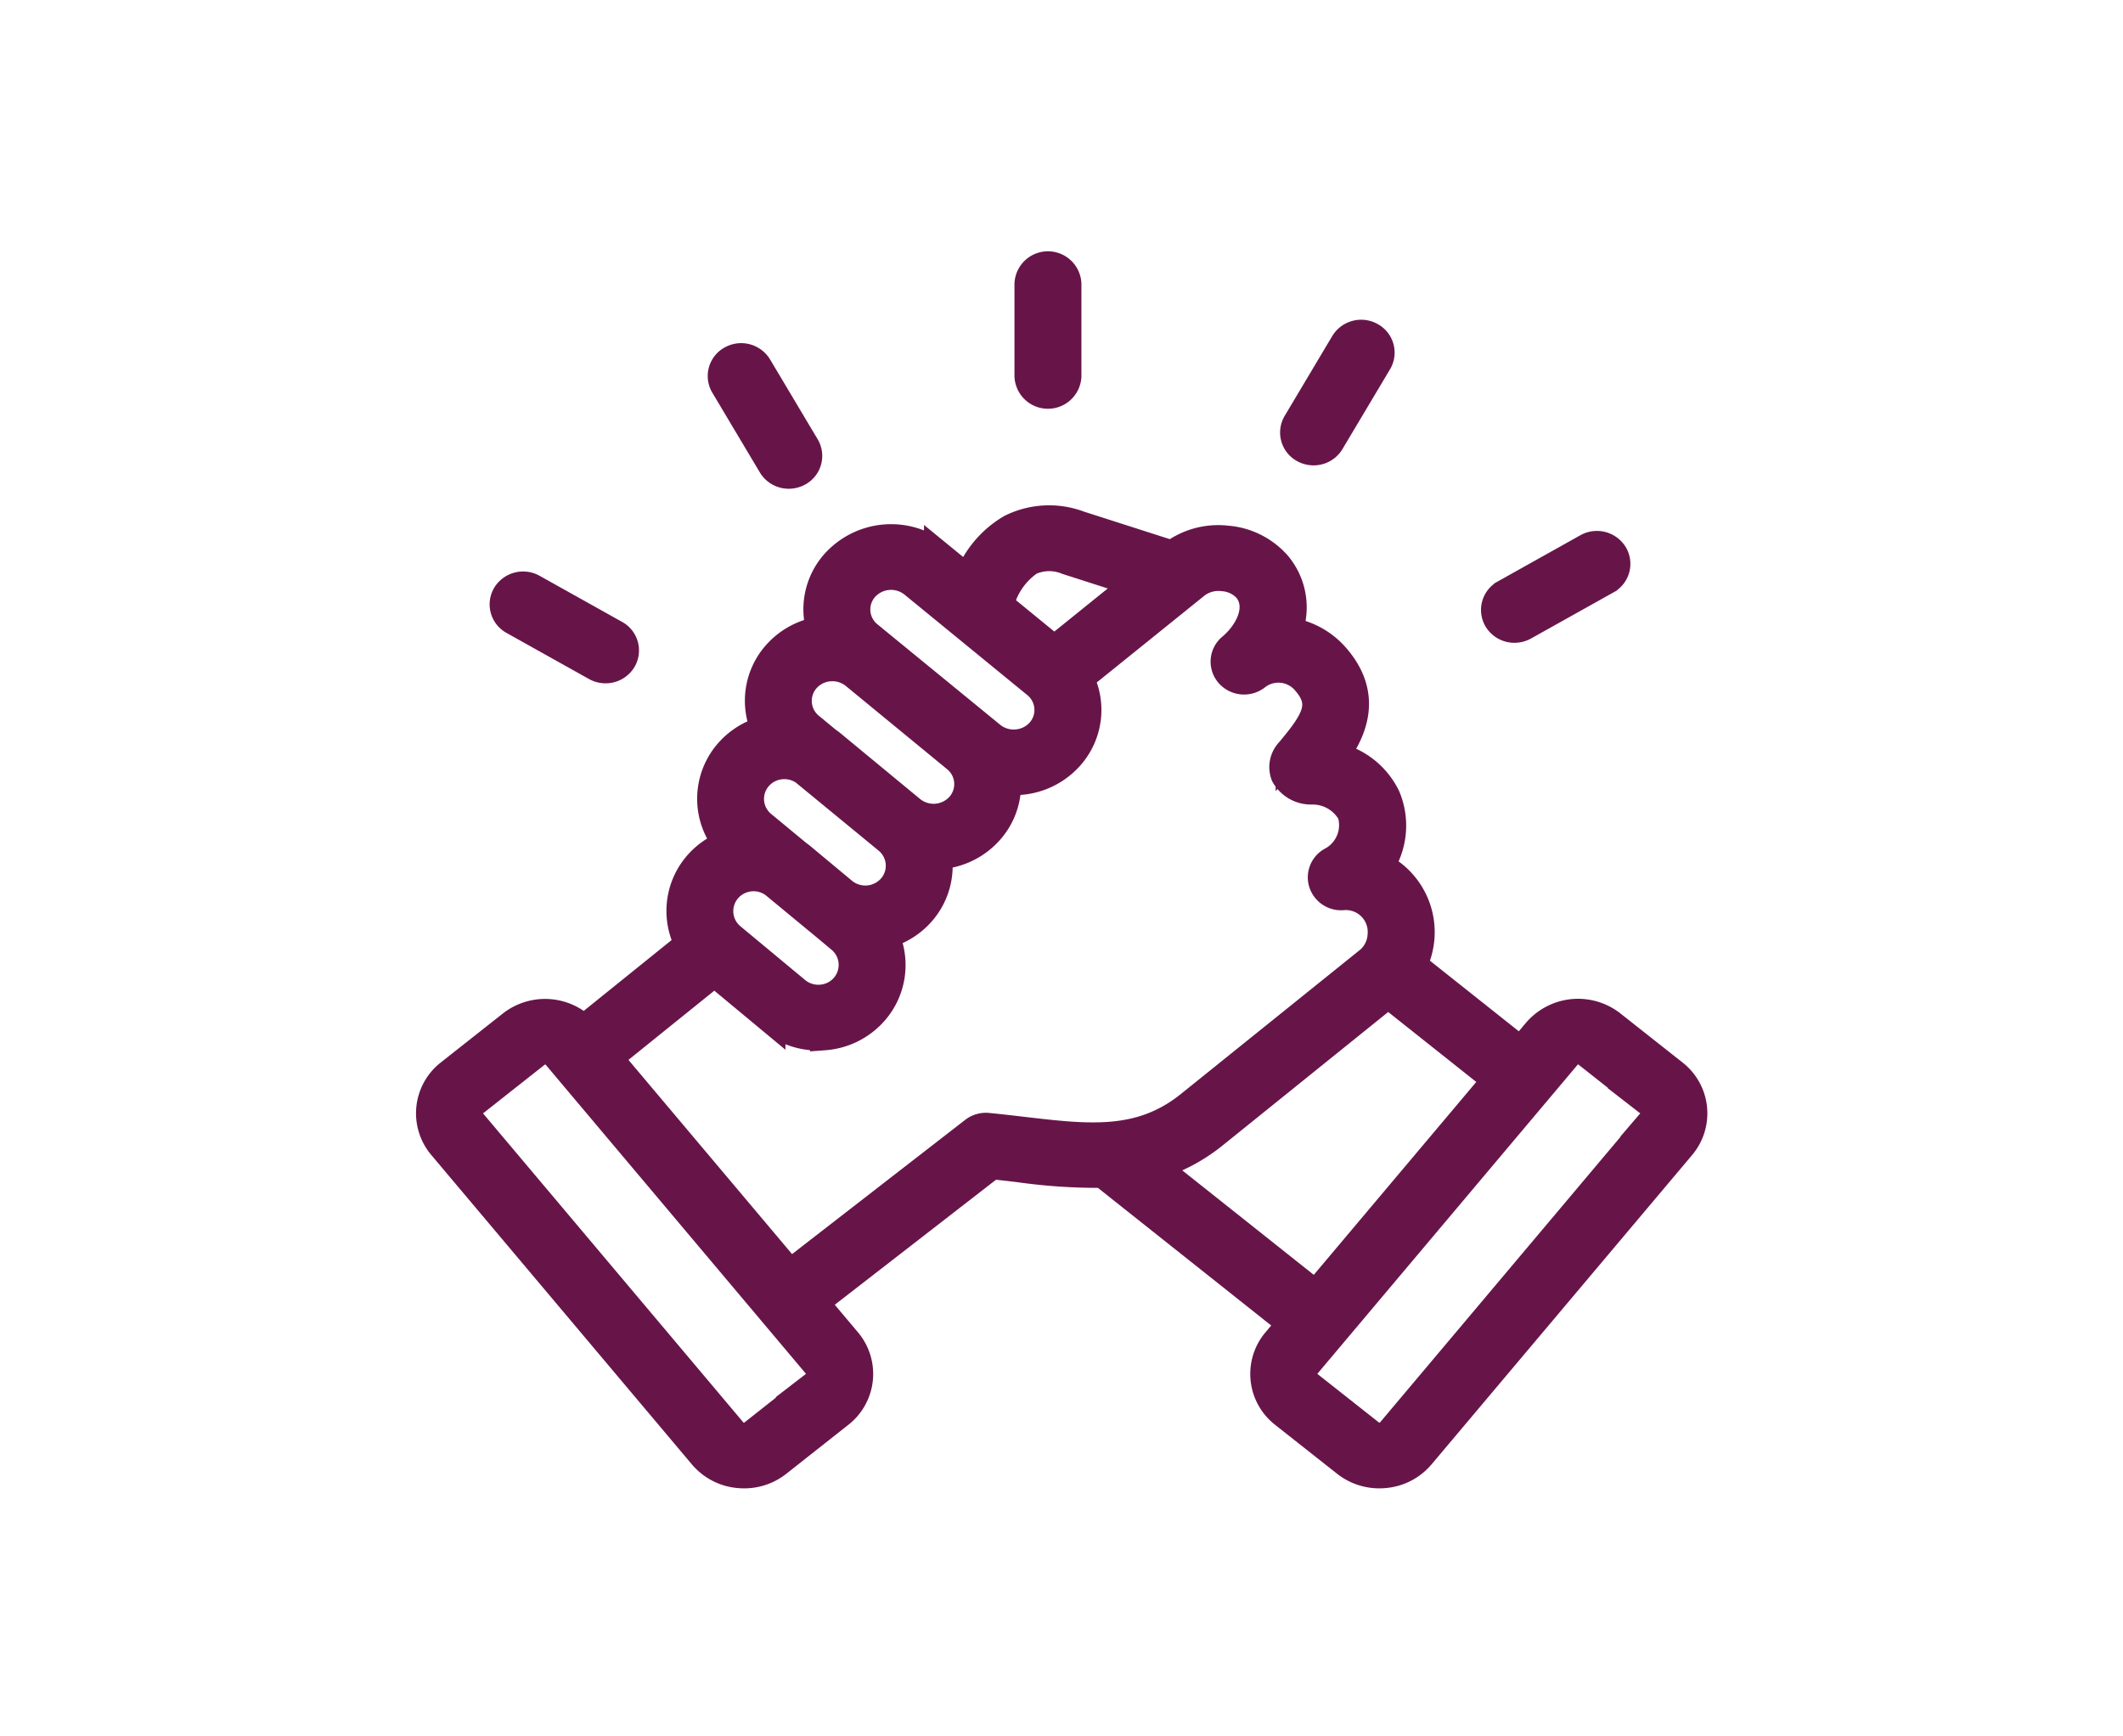
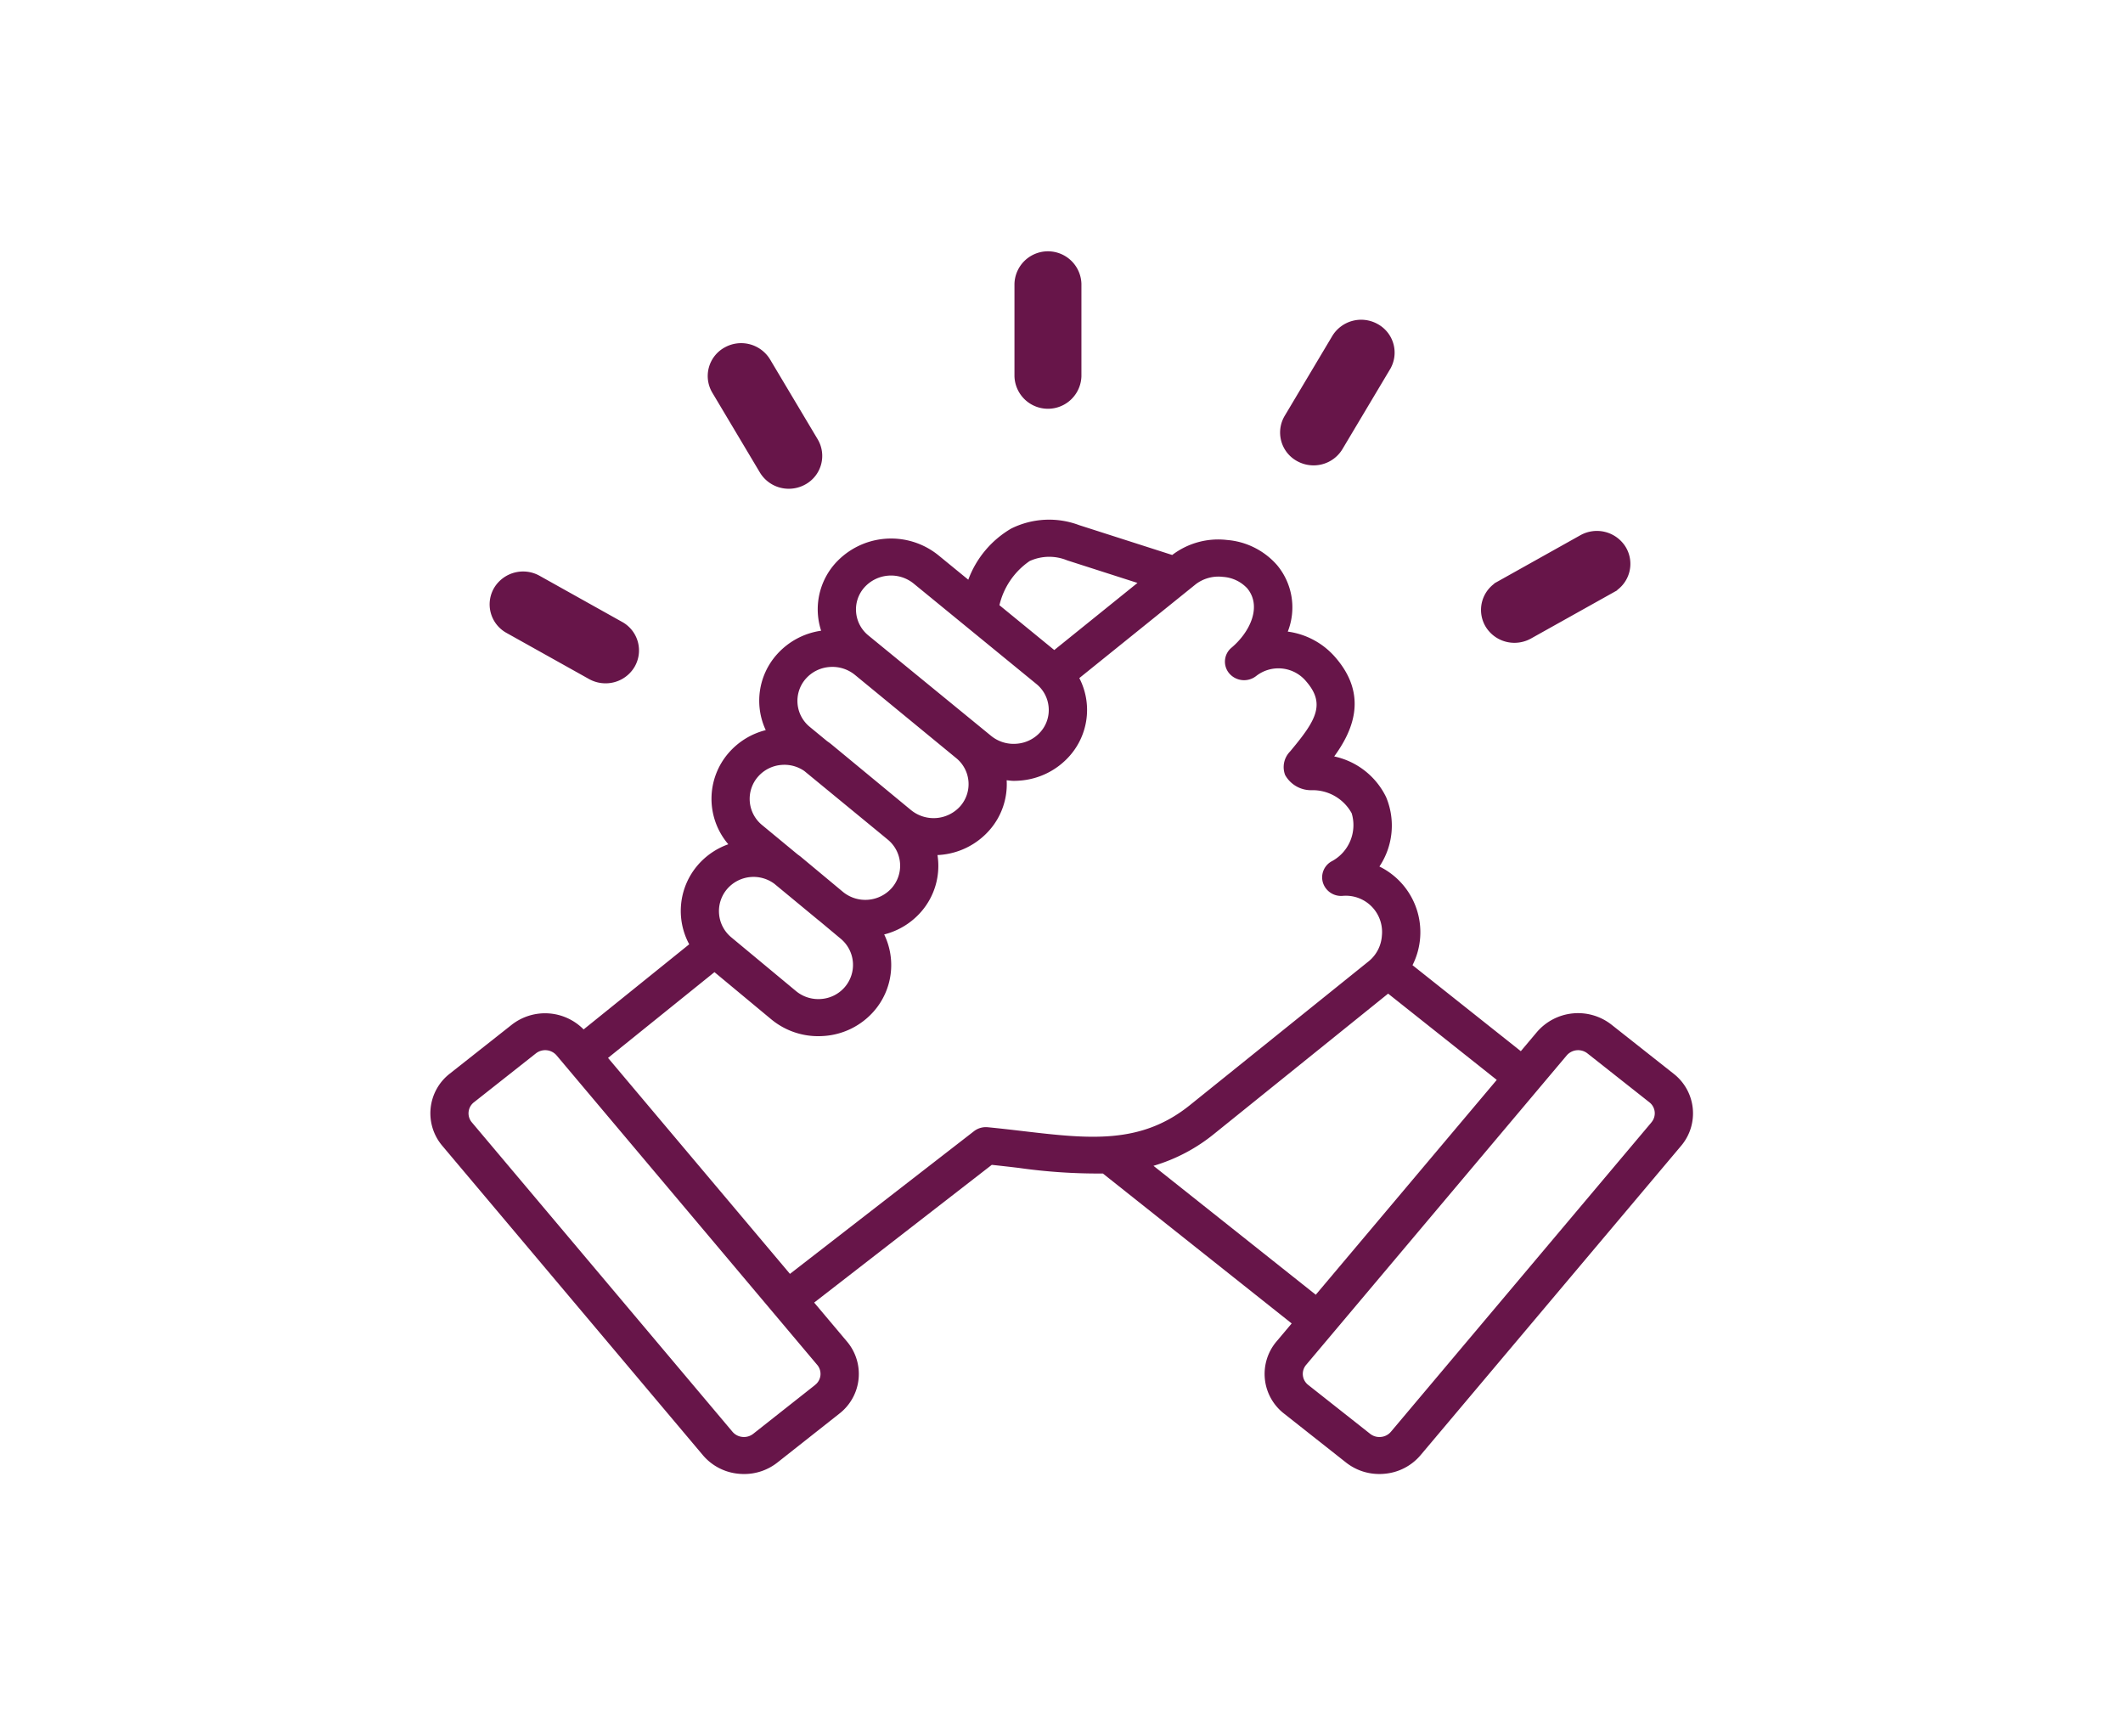
<svg xmlns="http://www.w3.org/2000/svg" width="148" height="121" viewBox="0 0 148 121">
  <defs>
    <clipPath id="clip-path">
      <rect id="Rectangle_24" data-name="Rectangle 24" width="148" height="121" transform="translate(-1656 782)" fill="none" stroke="#707070" stroke-width="1" />
    </clipPath>
  </defs>
  <g id="Mask_Group_7" data-name="Mask Group 7" transform="translate(1656 -782)" clip-path="url(#clip-path)">
    <g id="Group_20" data-name="Group 20" transform="translate(0.265 -3)">
      <path id="Path_83" data-name="Path 83" d="M376.663,57.61,372.344,54.2a3.78,3.78,0,0,0-5.2.511l-1.124,1.335-7.55-5.995a5.1,5.1,0,0,0-2.307-6.877,5.136,5.136,0,0,0,.465-4.841,5.238,5.238,0,0,0-3.617-2.832c1.249-1.718,2.41-4.2.106-6.877a5.316,5.316,0,0,0-3.343-1.824,4.6,4.6,0,0,0-.745-4.633,5.187,5.187,0,0,0-3.5-1.755,5.293,5.293,0,0,0-3.811,1.047l-6.484-2.079a5.944,5.944,0,0,0-4.738.236,6.9,6.9,0,0,0-2.994,3.567l-2.087-1.707a5.243,5.243,0,0,0-7.206.588,4.812,4.812,0,0,0-1.184,3.608,4.869,4.869,0,0,0,.218,1.066,5.092,5.092,0,0,0-3.118,1.692,4.845,4.845,0,0,0-.743,5.237,5.054,5.054,0,0,0-2.588,1.59,4.875,4.875,0,0,0-.022,6.366,5.021,5.021,0,0,0-2.125,1.451,4.892,4.892,0,0,0-.6,5.521l-7.362,5.934a3.772,3.772,0,0,0-5.006-.329l-4.32,3.409a3.5,3.5,0,0,0-.528,5.028L309,84.206a3.7,3.7,0,0,0,2.488,1.294c.128.013.256.019.383.019a3.734,3.734,0,0,0,2.323-.8l4.32-3.409a3.5,3.5,0,0,0,.529-5.028l-2.285-2.713,12.382-9.6c.636.067,1.259.139,1.869.211a39.305,39.305,0,0,0,5.876.392l13.162,10.452-1.059,1.257a3.5,3.5,0,0,0,.528,5.028l4.32,3.409a3.734,3.734,0,0,0,2.324.8,3.627,3.627,0,0,0,.383-.019,3.7,3.7,0,0,0,2.488-1.294L377.2,62.637A3.5,3.5,0,0,0,376.663,57.61ZM331.778,21.883a3.285,3.285,0,0,1,2.618-.049l4.9,1.573-5.8,4.678-3.823-3.126A5.152,5.152,0,0,1,331.778,21.883Zm-11.531,1.849a2.5,2.5,0,0,1,3.446-.281l8.556,7a2.326,2.326,0,0,1,.854,1.61,2.3,2.3,0,0,1-.564,1.727,2.453,2.453,0,0,1-1.663.827,2.486,2.486,0,0,1-1.783-.547l-8.556-7a2.329,2.329,0,0,1-.855-1.61A2.3,2.3,0,0,1,320.247,23.732Zm-4.081,6.363a2.442,2.442,0,0,1,1.656-.827,2.483,2.483,0,0,1,1.775.547l7.059,5.8a2.335,2.335,0,0,1,.29,3.351,2.492,2.492,0,0,1-3.43.28l-.344-.283-5.189-4.285c-.1-.086-.214-.165-.323-.242l-1.2-.988A2.337,2.337,0,0,1,316.166,30.094Zm-3.327,6.823a2.419,2.419,0,0,1,1.648-.826c.069-.006.138-.008.206-.008a2.438,2.438,0,0,1,1.378.432l5.4,4.437.413.341a2.355,2.355,0,0,1,.291,3.368,2.466,2.466,0,0,1-3.387.3L315.83,42.5c-.073-.061-.151-.114-.228-.171l-2.471-2.042A2.353,2.353,0,0,1,312.839,36.917ZM310.7,44.73a2.433,2.433,0,0,1,3.282-.353l3.054,2.523c.019.015.039.029.058.043L318.6,48.2a2.372,2.372,0,0,1,.289,3.382,2.4,2.4,0,0,1-1.64.825,2.44,2.44,0,0,1-1.758-.551l-4.507-3.743A2.37,2.37,0,0,1,310.7,44.73Zm6.127,34.579-4.32,3.409a1.039,1.039,0,0,1-.75.215,1.028,1.028,0,0,1-.691-.357L292.894,61.007a.972.972,0,0,1,.147-1.4l4.32-3.409a1.049,1.049,0,0,1,1.441.142l.692.822h0l14.329,17.013,0,0,0,0,3.14,3.728A.972.972,0,0,1,316.822,79.309Zm14.5-17.691c-.8-.093-1.618-.189-2.462-.271a1.355,1.355,0,0,0-.967.277l-12.828,9.944L302.388,56.515l7.419-5.979,3.949,3.28A5.118,5.118,0,0,0,317.043,55c.142,0,.285-.006.428-.017a5.084,5.084,0,0,0,3.468-1.743,4.888,4.888,0,0,0,.7-5.331,5.054,5.054,0,0,0,2.583-1.589,4.86,4.86,0,0,0,1.132-3.947c.054,0,.108,0,.162-.007a5.114,5.114,0,0,0,3.473-1.738,4.841,4.841,0,0,0,1.188-3.466c.162.014.321.041.485.041.146,0,.293-.006.44-.018a5.132,5.132,0,0,0,3.477-1.734,4.833,4.833,0,0,0,.663-5.411l8.132-6.554a2.615,2.615,0,0,1,1.887-.5,2.531,2.531,0,0,1,1.689.8c1.024,1.241.221,3.021-1.1,4.137a1.263,1.263,0,0,0-.138,1.81,1.364,1.364,0,0,0,1.868.155,2.516,2.516,0,0,1,3.493.4c1.333,1.55.676,2.685-1.029,4.736l-.115.138a1.548,1.548,0,0,0-.341,1.63,2.068,2.068,0,0,0,1.874,1.062,3.1,3.1,0,0,1,2.767,1.607,2.859,2.859,0,0,1-1.358,3.331,1.274,1.274,0,0,0-.648,1.5,1.325,1.325,0,0,0,1.375.928,2.526,2.526,0,0,1,2.736,2.785,2.505,2.505,0,0,1-.888,1.749L342.959,59.8C339.518,62.576,335.9,62.153,331.323,61.618Zm9.085,2.418a12.118,12.118,0,0,0,4.258-2.251l12.1-9.751,7.573,6.013L351.726,73.023Zm34.716-3.029-18.167,21.57a1.026,1.026,0,0,1-.691.357,1.039,1.039,0,0,1-.751-.215L351.2,79.31a.972.972,0,0,1-.146-1.4l18.166-21.569a1.05,1.05,0,0,1,1.443-.142l4.319,3.409A.971.971,0,0,1,375.124,61.007Z" transform="translate(-1916.265 802.225)" fill="#671549" />
-       <path id="Path_84" data-name="Path 84" d="M376.663,57.61,372.344,54.2a3.78,3.78,0,0,0-5.2.511l-1.124,1.335-7.55-5.995a5.1,5.1,0,0,0-2.307-6.877,5.136,5.136,0,0,0,.465-4.841,5.238,5.238,0,0,0-3.617-2.832c1.249-1.718,2.41-4.2.106-6.877a5.316,5.316,0,0,0-3.343-1.824,4.6,4.6,0,0,0-.745-4.633,5.187,5.187,0,0,0-3.5-1.755,5.293,5.293,0,0,0-3.811,1.047l-6.484-2.079a5.944,5.944,0,0,0-4.738.236,6.9,6.9,0,0,0-2.994,3.567l-2.087-1.707a5.243,5.243,0,0,0-7.206.588,4.812,4.812,0,0,0-1.184,3.608,4.869,4.869,0,0,0,.218,1.066,5.092,5.092,0,0,0-3.118,1.692,4.845,4.845,0,0,0-.743,5.237,5.054,5.054,0,0,0-2.588,1.59,4.875,4.875,0,0,0-.022,6.366,5.021,5.021,0,0,0-2.125,1.451,4.892,4.892,0,0,0-.6,5.521l-7.362,5.934a3.772,3.772,0,0,0-5.006-.329l-4.32,3.409a3.5,3.5,0,0,0-.528,5.028L309,84.206a3.7,3.7,0,0,0,2.488,1.294c.128.013.256.019.383.019a3.734,3.734,0,0,0,2.323-.8l4.32-3.409a3.5,3.5,0,0,0,.529-5.028l-2.285-2.713,12.382-9.6c.636.067,1.259.139,1.869.211a39.305,39.305,0,0,0,5.876.392l13.162,10.452-1.059,1.257a3.5,3.5,0,0,0,.528,5.028l4.32,3.409a3.734,3.734,0,0,0,2.324.8,3.627,3.627,0,0,0,.383-.019,3.7,3.7,0,0,0,2.488-1.294L377.2,62.637A3.5,3.5,0,0,0,376.663,57.61ZM331.778,21.883a3.285,3.285,0,0,1,2.618-.049l4.9,1.573-5.8,4.678-3.823-3.126A5.152,5.152,0,0,1,331.778,21.883Zm-11.531,1.849a2.5,2.5,0,0,1,3.446-.281l8.556,7a2.326,2.326,0,0,1,.854,1.61,2.3,2.3,0,0,1-.564,1.727,2.453,2.453,0,0,1-1.663.827,2.486,2.486,0,0,1-1.783-.547l-8.556-7a2.329,2.329,0,0,1-.855-1.61A2.3,2.3,0,0,1,320.247,23.732Zm-4.081,6.363a2.442,2.442,0,0,1,1.656-.827,2.483,2.483,0,0,1,1.775.547l7.059,5.8a2.335,2.335,0,0,1,.29,3.351,2.492,2.492,0,0,1-3.43.28l-.344-.283-5.189-4.285c-.1-.086-.214-.165-.323-.242l-1.2-.988A2.337,2.337,0,0,1,316.166,30.094Zm-3.327,6.823a2.419,2.419,0,0,1,1.648-.826c.069-.006.138-.008.206-.008a2.438,2.438,0,0,1,1.378.432l5.4,4.437.413.341a2.355,2.355,0,0,1,.291,3.368,2.466,2.466,0,0,1-3.387.3L315.83,42.5c-.073-.061-.151-.114-.228-.171l-2.471-2.042A2.353,2.353,0,0,1,312.839,36.917ZM310.7,44.73a2.433,2.433,0,0,1,3.282-.353l3.054,2.523c.019.015.039.029.058.043L318.6,48.2a2.372,2.372,0,0,1,.289,3.382,2.4,2.4,0,0,1-1.64.825,2.44,2.44,0,0,1-1.758-.551l-4.507-3.743A2.37,2.37,0,0,1,310.7,44.73Zm6.127,34.579-4.32,3.409a1.039,1.039,0,0,1-.75.215,1.028,1.028,0,0,1-.691-.357L292.894,61.007a.972.972,0,0,1,.147-1.4l4.32-3.409a1.049,1.049,0,0,1,1.441.142l.692.822h0l14.329,17.013,0,0,0,0,3.14,3.728A.972.972,0,0,1,316.822,79.309Zm14.5-17.691c-.8-.093-1.618-.189-2.462-.271a1.355,1.355,0,0,0-.967.277l-12.828,9.944L302.388,56.515l7.419-5.979,3.949,3.28A5.118,5.118,0,0,0,317.043,55c.142,0,.285-.006.428-.017a5.084,5.084,0,0,0,3.468-1.743,4.888,4.888,0,0,0,.7-5.331,5.054,5.054,0,0,0,2.583-1.589,4.86,4.86,0,0,0,1.132-3.947c.054,0,.108,0,.162-.007a5.114,5.114,0,0,0,3.473-1.738,4.841,4.841,0,0,0,1.188-3.466c.162.014.321.041.485.041.146,0,.293-.006.44-.018a5.132,5.132,0,0,0,3.477-1.734,4.833,4.833,0,0,0,.663-5.411l8.132-6.554a2.615,2.615,0,0,1,1.887-.5,2.531,2.531,0,0,1,1.689.8c1.024,1.241.221,3.021-1.1,4.137a1.263,1.263,0,0,0-.138,1.81,1.364,1.364,0,0,0,1.868.155,2.516,2.516,0,0,1,3.493.4c1.333,1.55.676,2.685-1.029,4.736l-.115.138a1.548,1.548,0,0,0-.341,1.63,2.068,2.068,0,0,0,1.874,1.062,3.1,3.1,0,0,1,2.767,1.607,2.859,2.859,0,0,1-1.358,3.331,1.274,1.274,0,0,0-.648,1.5,1.325,1.325,0,0,0,1.375.928,2.526,2.526,0,0,1,2.736,2.785,2.505,2.505,0,0,1-.888,1.749L342.959,59.8C339.518,62.576,335.9,62.153,331.323,61.618Zm9.085,2.418a12.118,12.118,0,0,0,4.258-2.251l12.1-9.751,7.573,6.013L351.726,73.023Zm34.716-3.029-18.167,21.57a1.026,1.026,0,0,1-.691.357,1.039,1.039,0,0,1-.751-.215L351.2,79.31a.972.972,0,0,1-.146-1.4l18.166-21.569a1.05,1.05,0,0,1,1.443-.142l4.319,3.409A.971.971,0,0,1,375.124,61.007Z" transform="translate(-1916.265 802.225)" fill="none" stroke="#671549" stroke-width="2" />
      <path id="Path_85" data-name="Path 85" d="M310.085,9.888h0l3.319,5.566h0a1.843,1.843,0,0,0,1.586.889,1.868,1.868,0,0,0,.909-.237h0a1.77,1.77,0,0,0,.674-2.456h0l-3.319-5.566h0a1.856,1.856,0,0,0-2.495-.652A1.77,1.77,0,0,0,310.085,9.888ZM294.881,24h0a1.771,1.771,0,0,0,.673,2.455h0l5.75,3.213h0a1.867,1.867,0,0,0,.909.237,1.842,1.842,0,0,0,1.586-.889h0a1.77,1.77,0,0,0-.674-2.456l-5.75-3.213A1.857,1.857,0,0,0,294.881,24Zm69.785-.264h0a1.771,1.771,0,0,0-.673,2.456h0a1.843,1.843,0,0,0,1.586.889,1.868,1.868,0,0,0,.909-.237h0l5.75-3.214h0a1.771,1.771,0,0,0,.673-2.456h0a1.857,1.857,0,0,0-2.5-.652ZM349.987,12.02h0a1.77,1.77,0,0,0,.674,2.456h0a1.867,1.867,0,0,0,.909.237,1.84,1.84,0,0,0,1.586-.89l3.319-5.566h0A1.77,1.77,0,0,0,355.8,5.8a1.855,1.855,0,0,0-2.495.653h0ZM331.221,2.566V8.993a1.835,1.835,0,0,0,3.668,0V2.566a1.835,1.835,0,0,0-3.668,0Z" transform="translate(-1916.265 802.225)" fill="#671549" stroke="#671549" stroke-width="1" />
    </g>
  </g>
</svg>